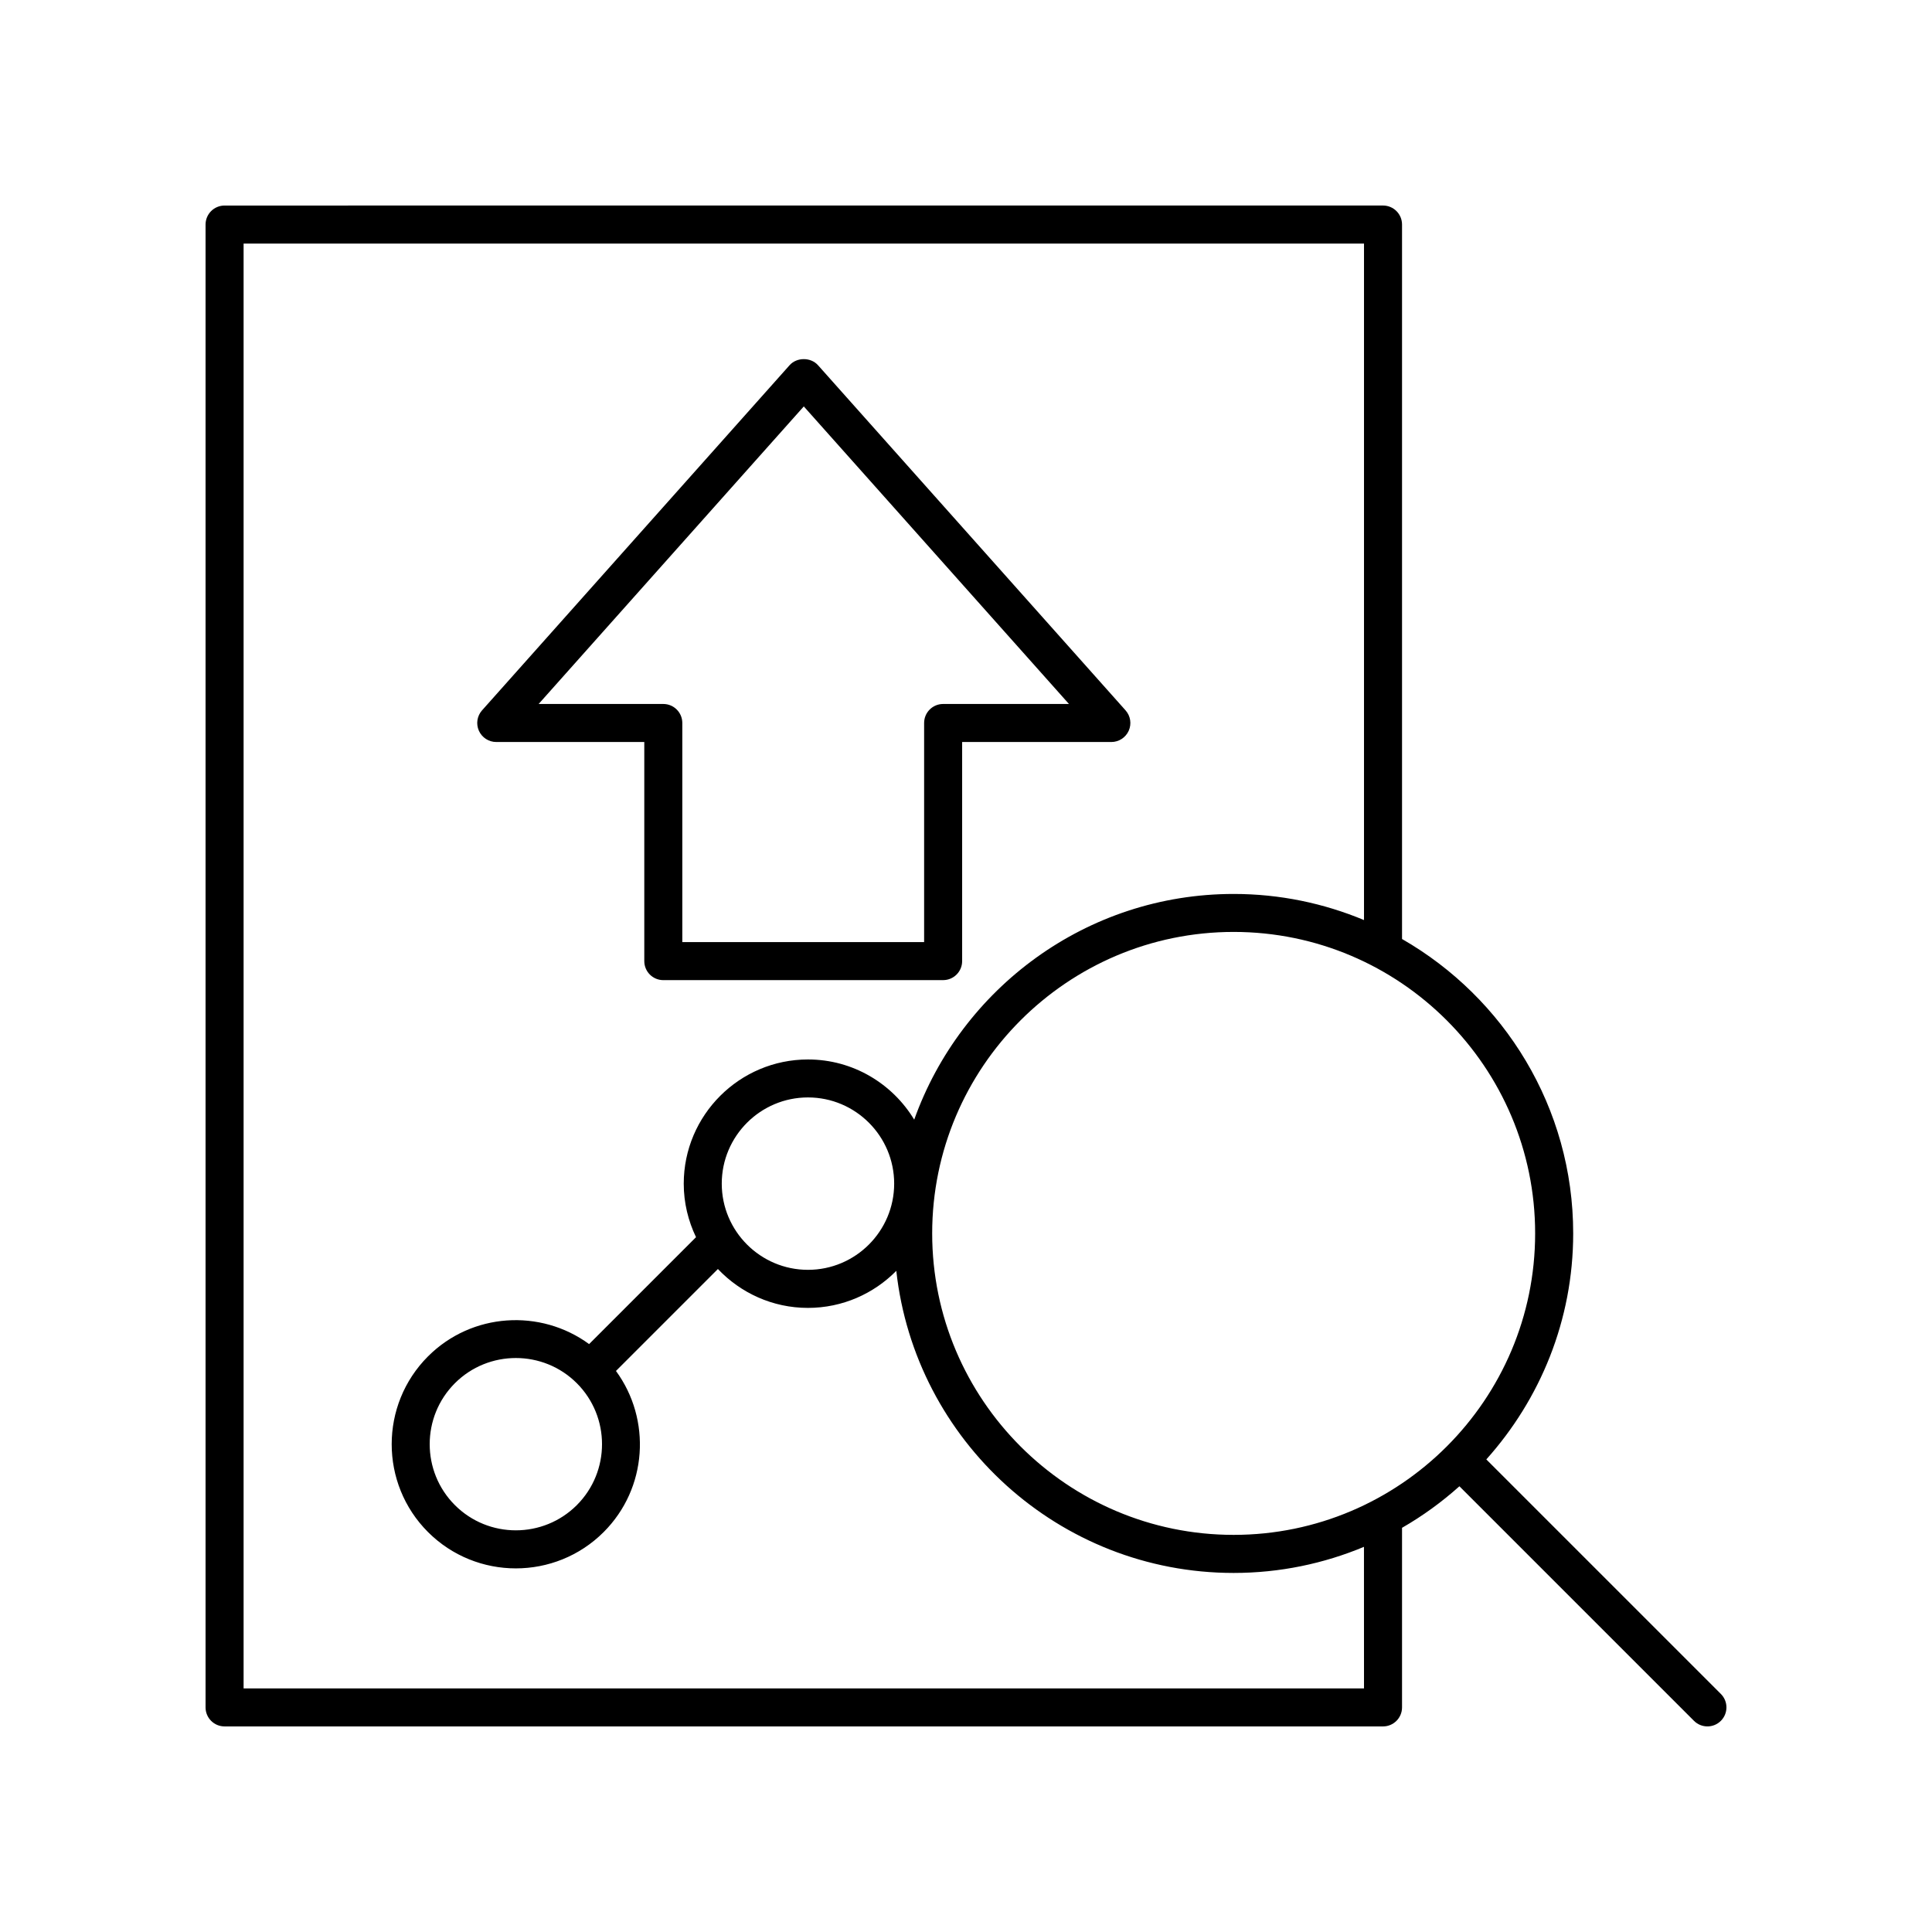
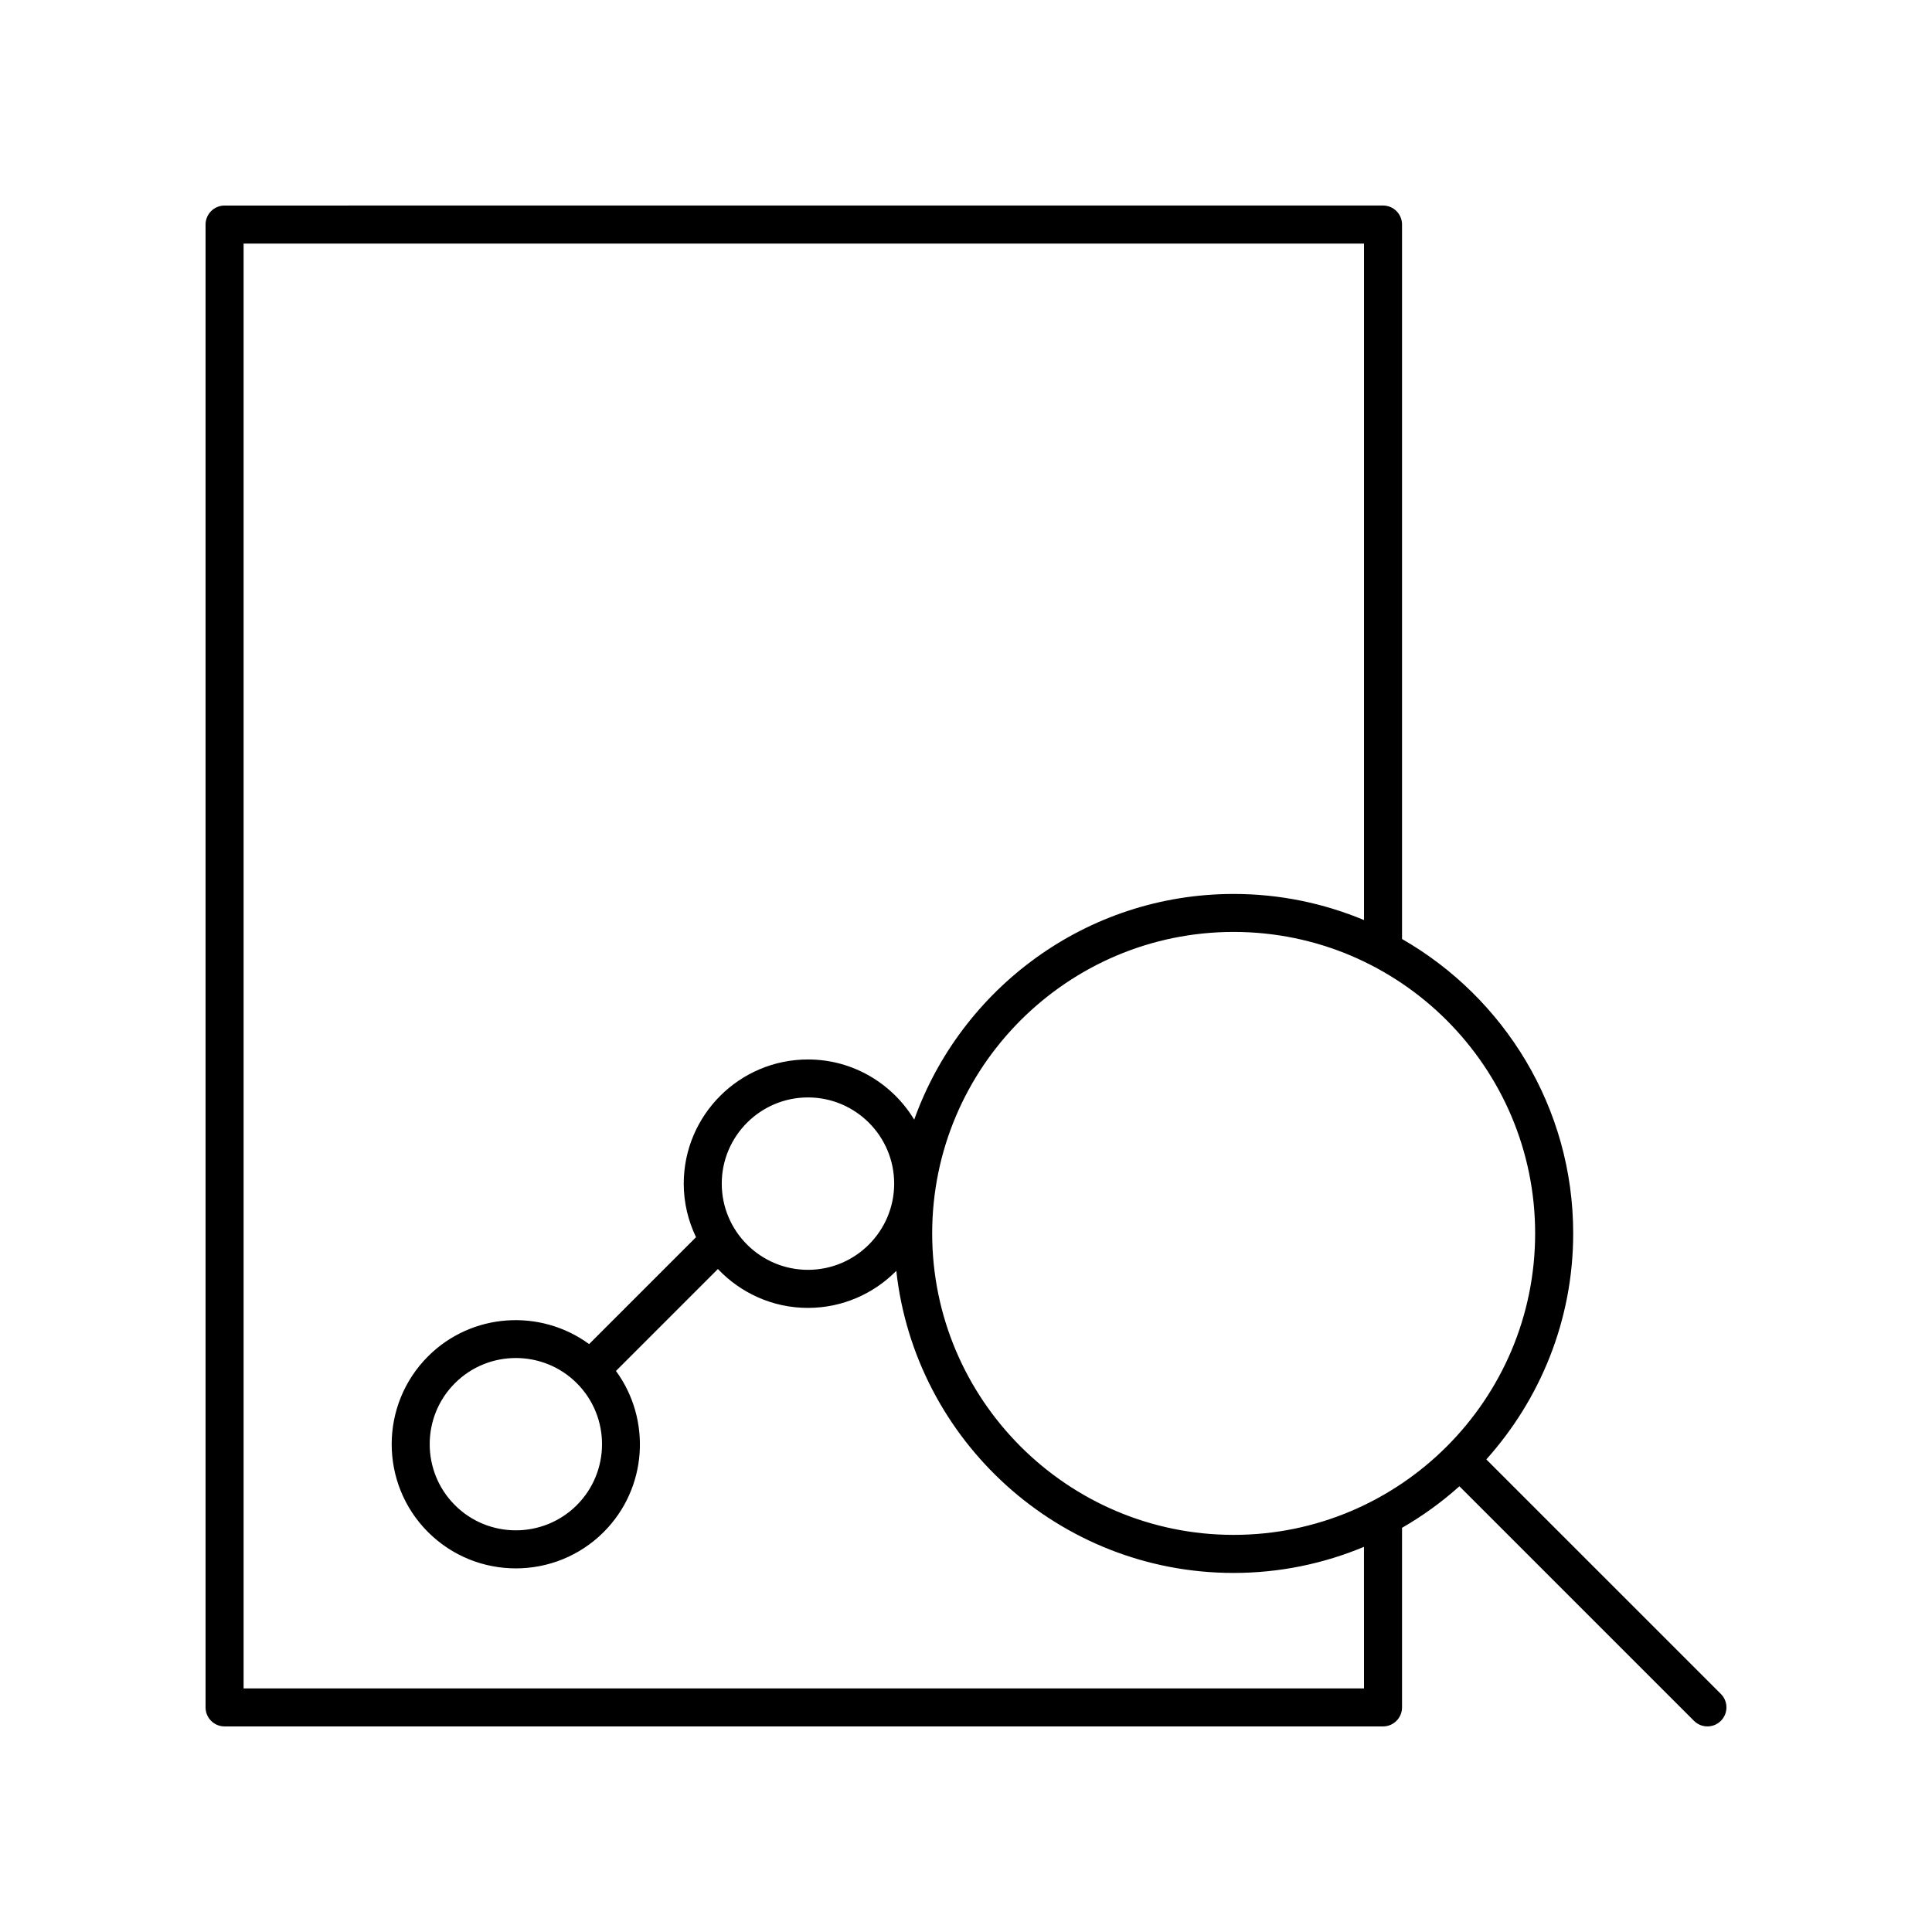
<svg xmlns="http://www.w3.org/2000/svg" fill="#000000" width="800px" height="800px" version="1.1" viewBox="144 144 512 512">
  <g>
-     <path d="m275.51 340.64h39.234v58.066c0 2.785 2.254 5.039 5.039 5.039l74.156-0.004c2.781 0 5.039-2.254 5.039-5.039v-58.062h39.543c1.984 0 3.785-1.168 4.598-2.977 0.812-1.812 0.484-3.93-0.836-5.41l-81.508-91.473c-1.914-2.144-5.609-2.144-7.523 0l-81.504 91.469c-1.32 1.48-1.648 3.602-0.836 5.41 0.812 1.812 2.613 2.981 4.598 2.981zm81.504-88.934 70.27 78.855h-33.344c-2.781 0-5.039 2.254-5.039 5.039v58.066h-64.082v-58.066c0-2.785-2.254-5.039-5.039-5.039h-33.035z" />
    <path d="m537.89 530.76c14.266-15.926 23.023-36.879 23.023-59.891 0-33.367-18.305-62.492-45.359-78.023v-189.34c0-2.785-2.254-5.039-5.039-5.039l-307 0.004c-2.781 0-5.039 2.254-5.039 5.039v392.97c0 2.785 2.254 5.039 5.039 5.039h307c2.781 0 5.039-2.254 5.039-5.039v-47.594c5.461-3.137 10.539-6.836 15.207-11.008l62.164 62.164c0.984 0.98 2.273 1.473 3.562 1.473s2.578-0.492 3.562-1.477c1.969-1.969 1.969-5.156 0-7.125zm-32.414 60.684h-296.92v-382.89h296.92v179.27c-10.645-4.441-22.305-6.918-34.539-6.918-39.02 0-72.219 25.016-84.66 59.812-5.773-9.539-16.215-15.949-28.156-15.949-18.152 0-32.922 14.77-32.922 32.918 0 5.078 1.191 9.875 3.254 14.176l-28.332 28.332c-12.871-9.418-31.07-8.359-42.695 3.258-12.832 12.84-12.832 33.727 0 46.559 6.418 6.414 14.848 9.625 23.277 9.625 8.43 0 16.859-3.207 23.277-9.625 11.621-11.617 12.684-29.82 3.258-42.695l27.016-27.016c6.004 6.328 14.469 10.305 23.859 10.305 9.156 0 17.445-3.766 23.418-9.82 4.953 44.961 43.137 80.059 89.395 80.059 12.234 0 23.895-2.473 34.539-6.918zm-124.51-133.77c0 12.594-10.25 22.844-22.844 22.844-12.598 0-22.848-10.25-22.848-22.844s10.25-22.844 22.848-22.844 22.844 10.25 22.844 22.844zm-84.102 85.199c-8.91 8.906-23.406 8.906-32.309 0-8.906-8.906-8.906-23.398 0-32.309 4.453-4.453 10.305-6.676 16.152-6.676 5.852 0 11.699 2.223 16.156 6.676 8.906 8.91 8.906 23.406 0 32.309zm174.07 7.883c-44.055 0-79.895-35.836-79.895-79.891 0-44.055 35.84-79.895 79.895-79.895 44.055 0 79.895 35.844 79.895 79.895 0.004 44.055-35.84 79.891-79.895 79.891z" />
  </g>
</svg>